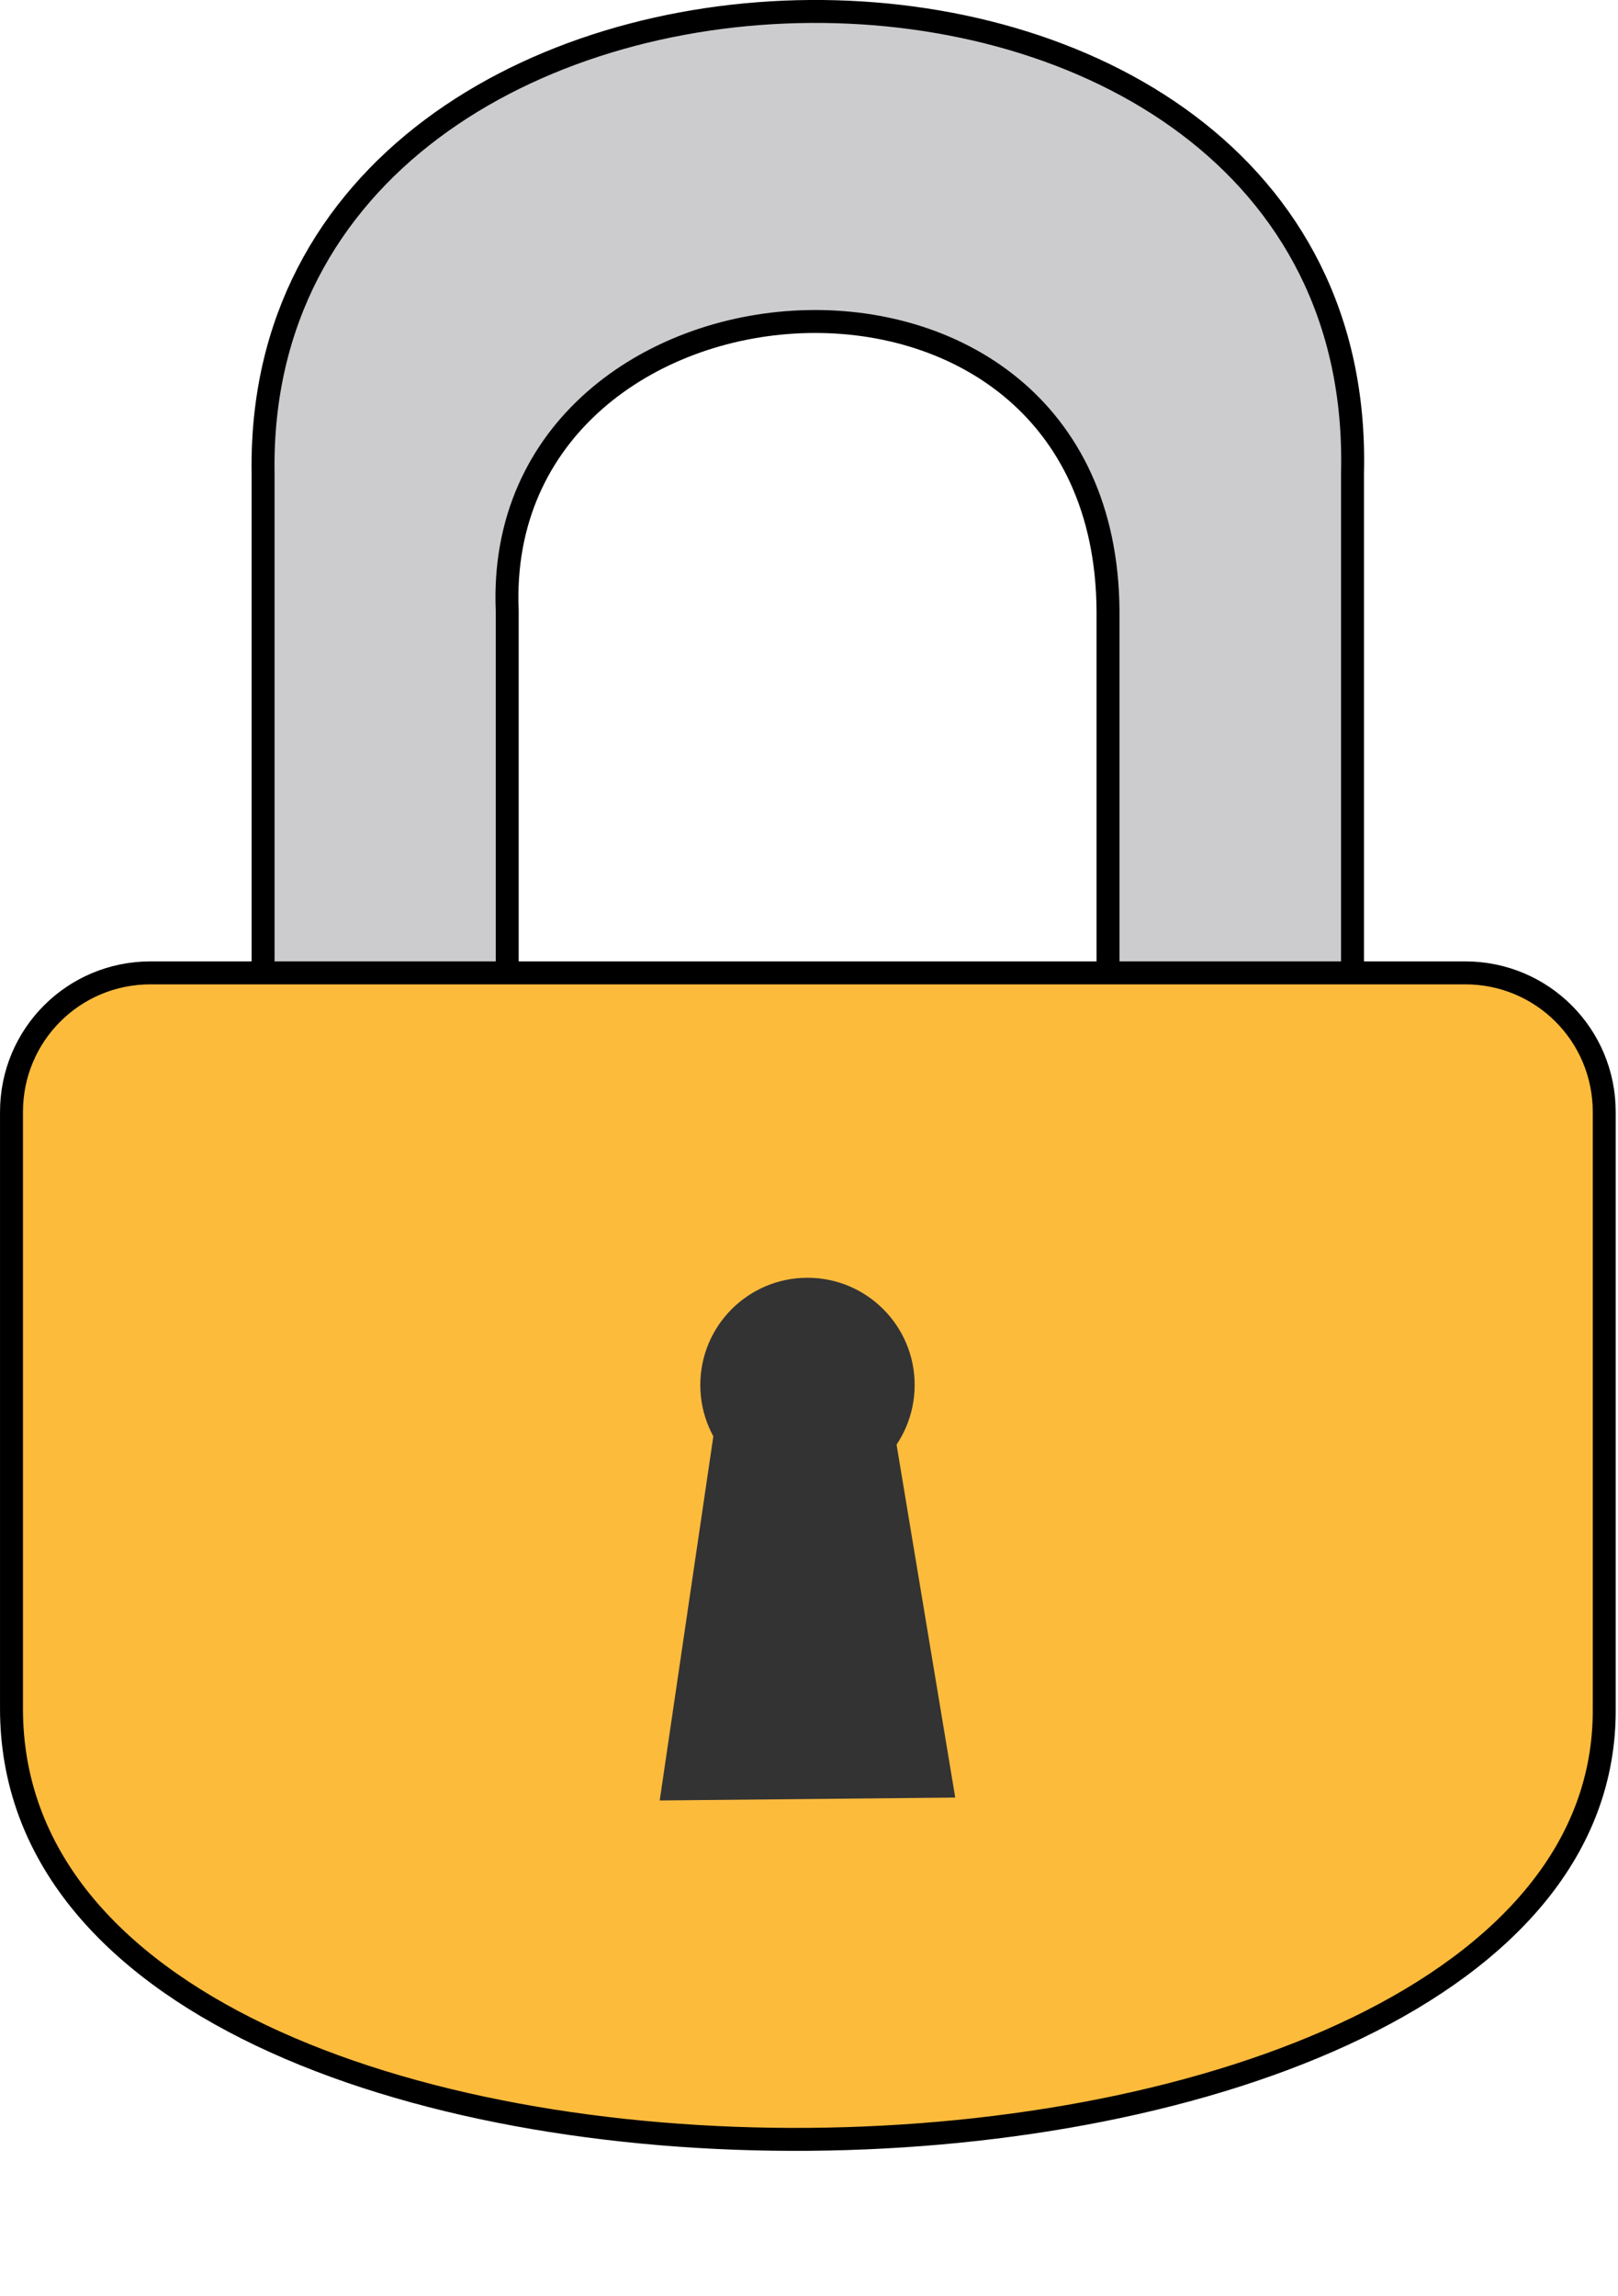
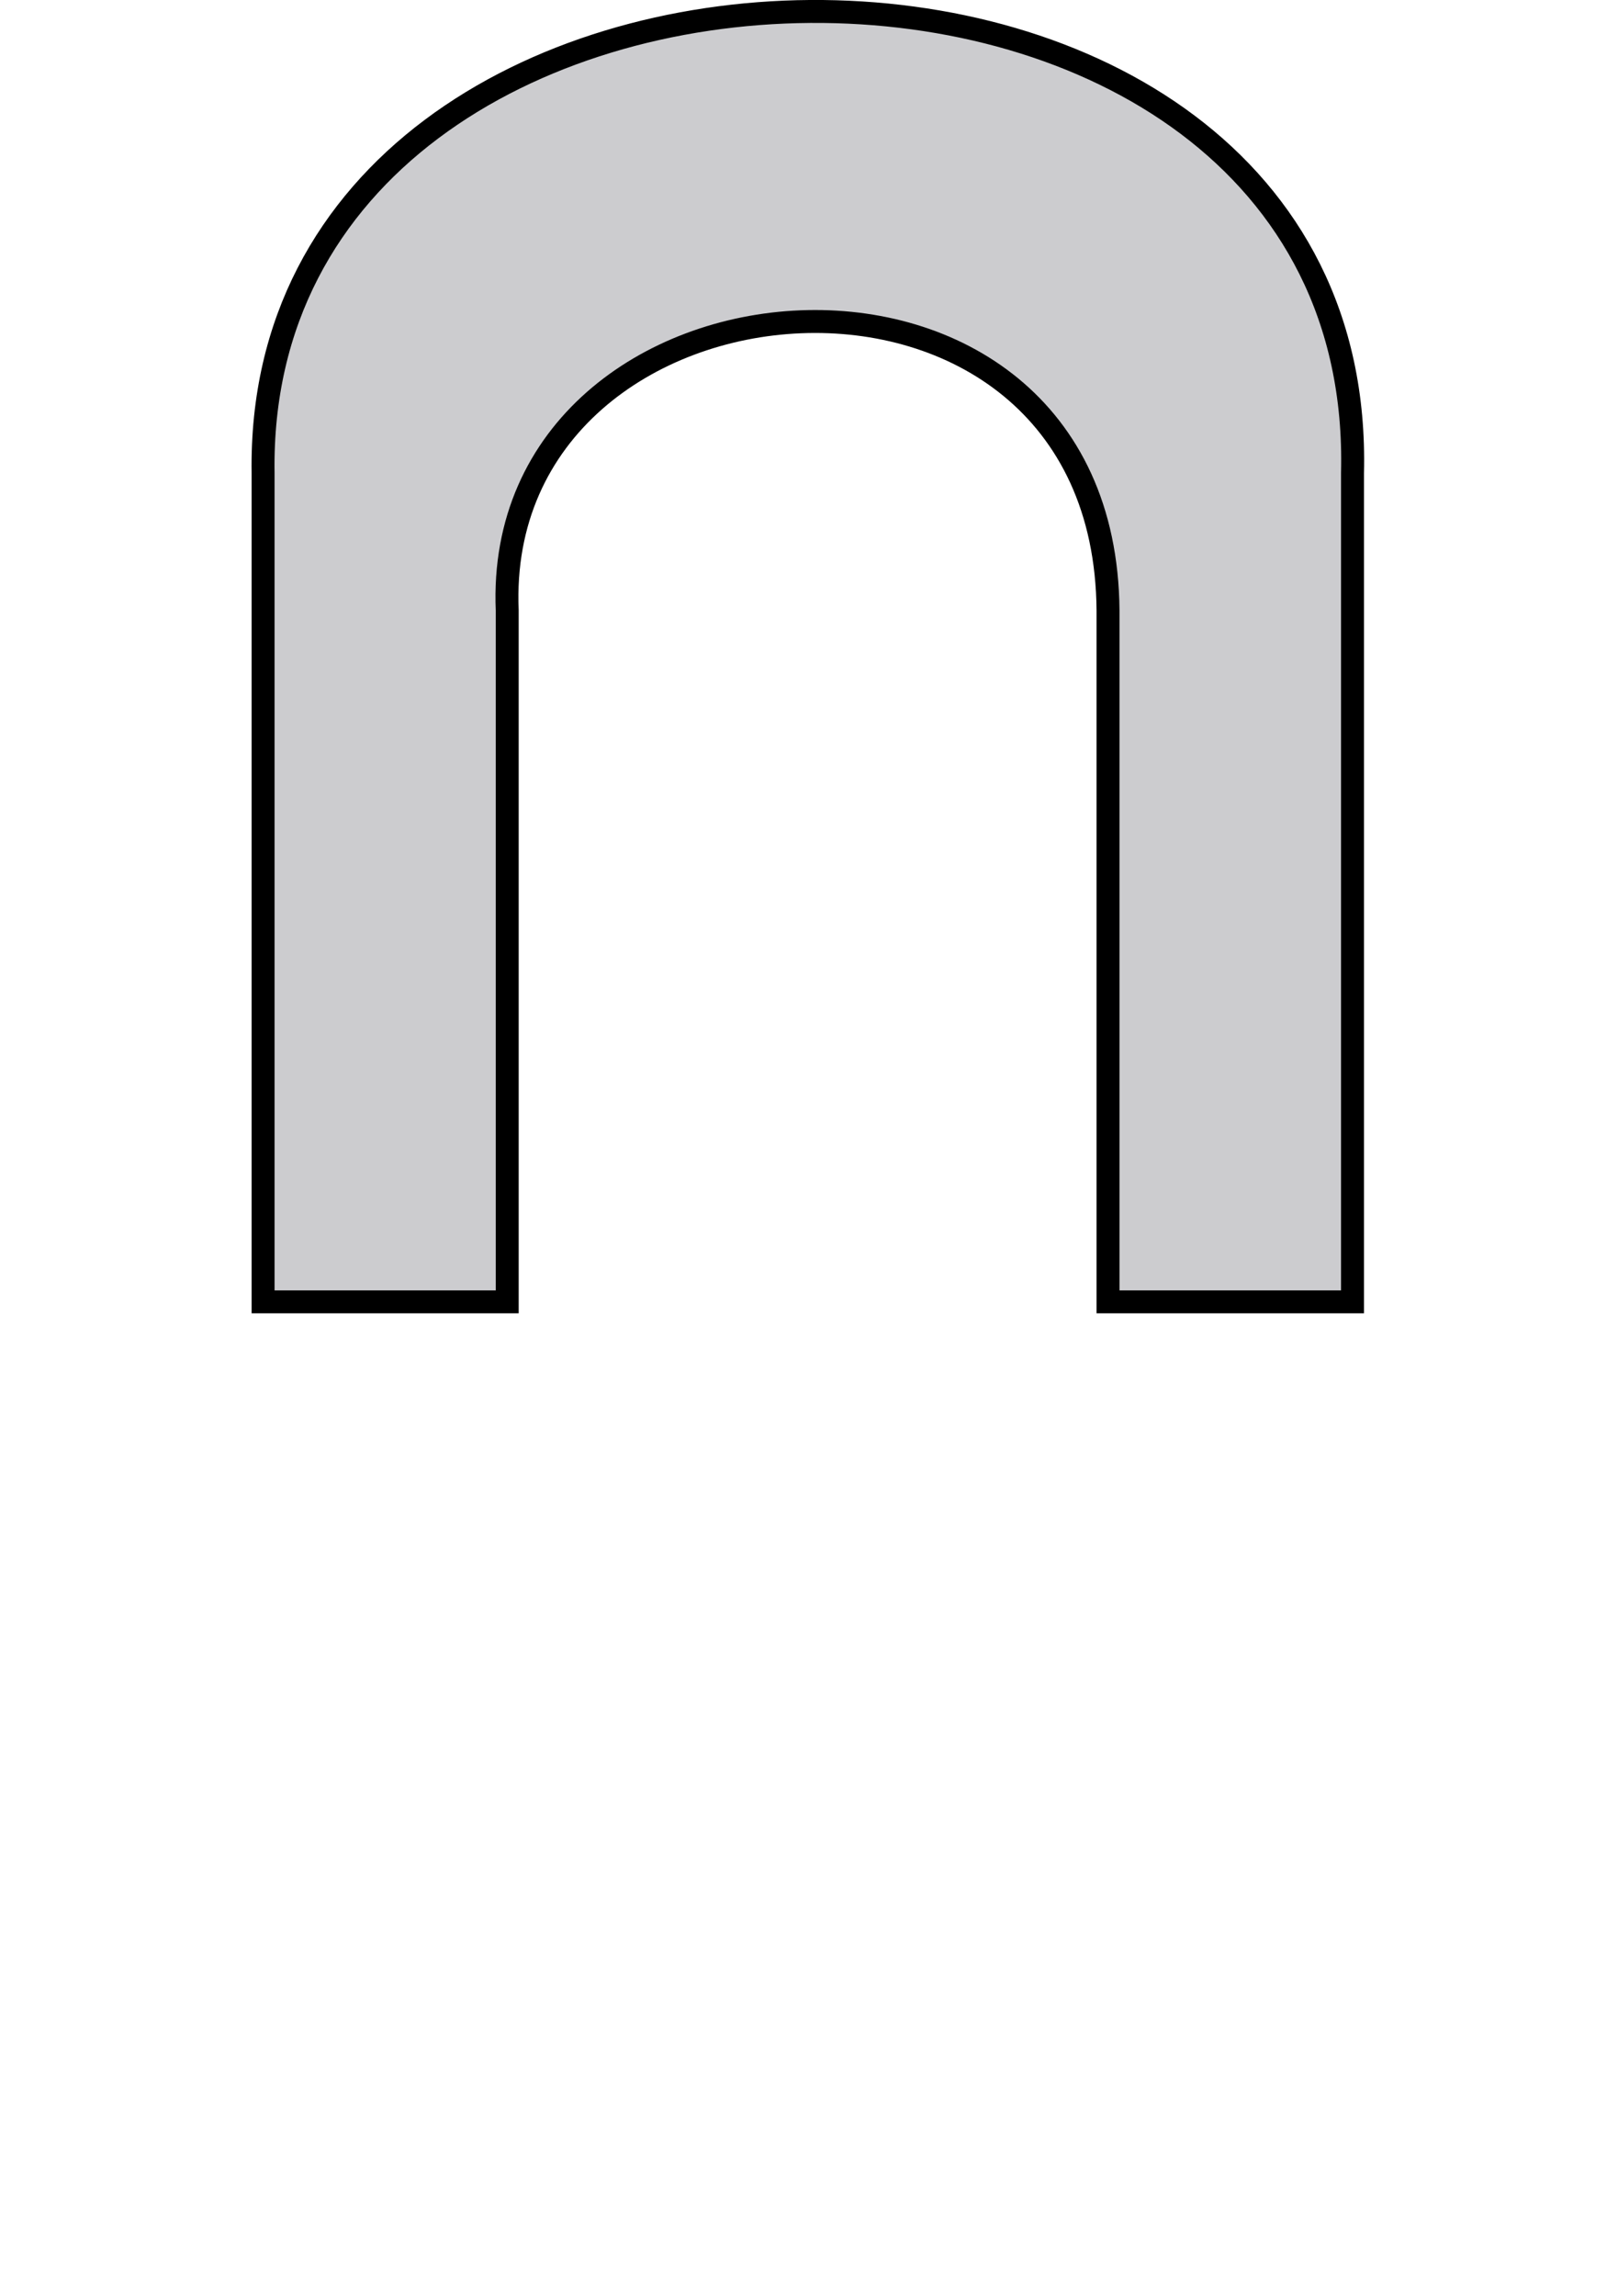
<svg xmlns="http://www.w3.org/2000/svg" fill="#000000" height="460" preserveAspectRatio="xMidYMid meet" version="1" viewBox="0.0 -0.0 324.3 460.0" width="324.3" zoomAndPan="magnify">
  <g>
    <g>
      <g id="change1_1">
        <path d="m357.84 217.19c-55.206 0.392-110.58 31.601-109.65 92.473v166.05h48.931v-138.53c-3.039-72.218 119.81-81.978 120.42 0v138.53h49.003v-166.05c1.568-62.44-53.505-92.865-108.71-92.473z" fill="#cccccf" stroke="#000000" stroke-width="4.598" transform="translate(-195.459 -214.893)" />
      </g>
      <g id="change2_1">
-         <path d="m225.63 409.8h263.5c15.441 0 27.871 12.431 27.871 27.871v119.47c0.852 112.52-319.33 117.75-319.24 0v-119.47c0-15.441 12.431-27.871 27.871-27.871z" fill="#fdbb3c" stroke="#000000" stroke-width="4.598" transform="translate(-195.459 -214.893)" />
-       </g>
+         </g>
      <g fill="#333333" id="change3_1">
-         <path d="m341.94 475.82c0 5.16-4.183 9.344-9.344 9.344s-9.344-4.183-9.344-9.344 4.183-9.344 9.344-9.344 9.344 4.183 9.344 9.344z" fill="inherit" transform="translate(-602.794 -816.437) scale(2.299)" />
-         <path d="m319.48 477.84h15.559l5.392 32.418-25.766 0.253z" fill="inherit" transform="translate(-591.189 -812.953) scale(2.299)" />
-       </g>
+         </g>
    </g>
  </g>
</svg>